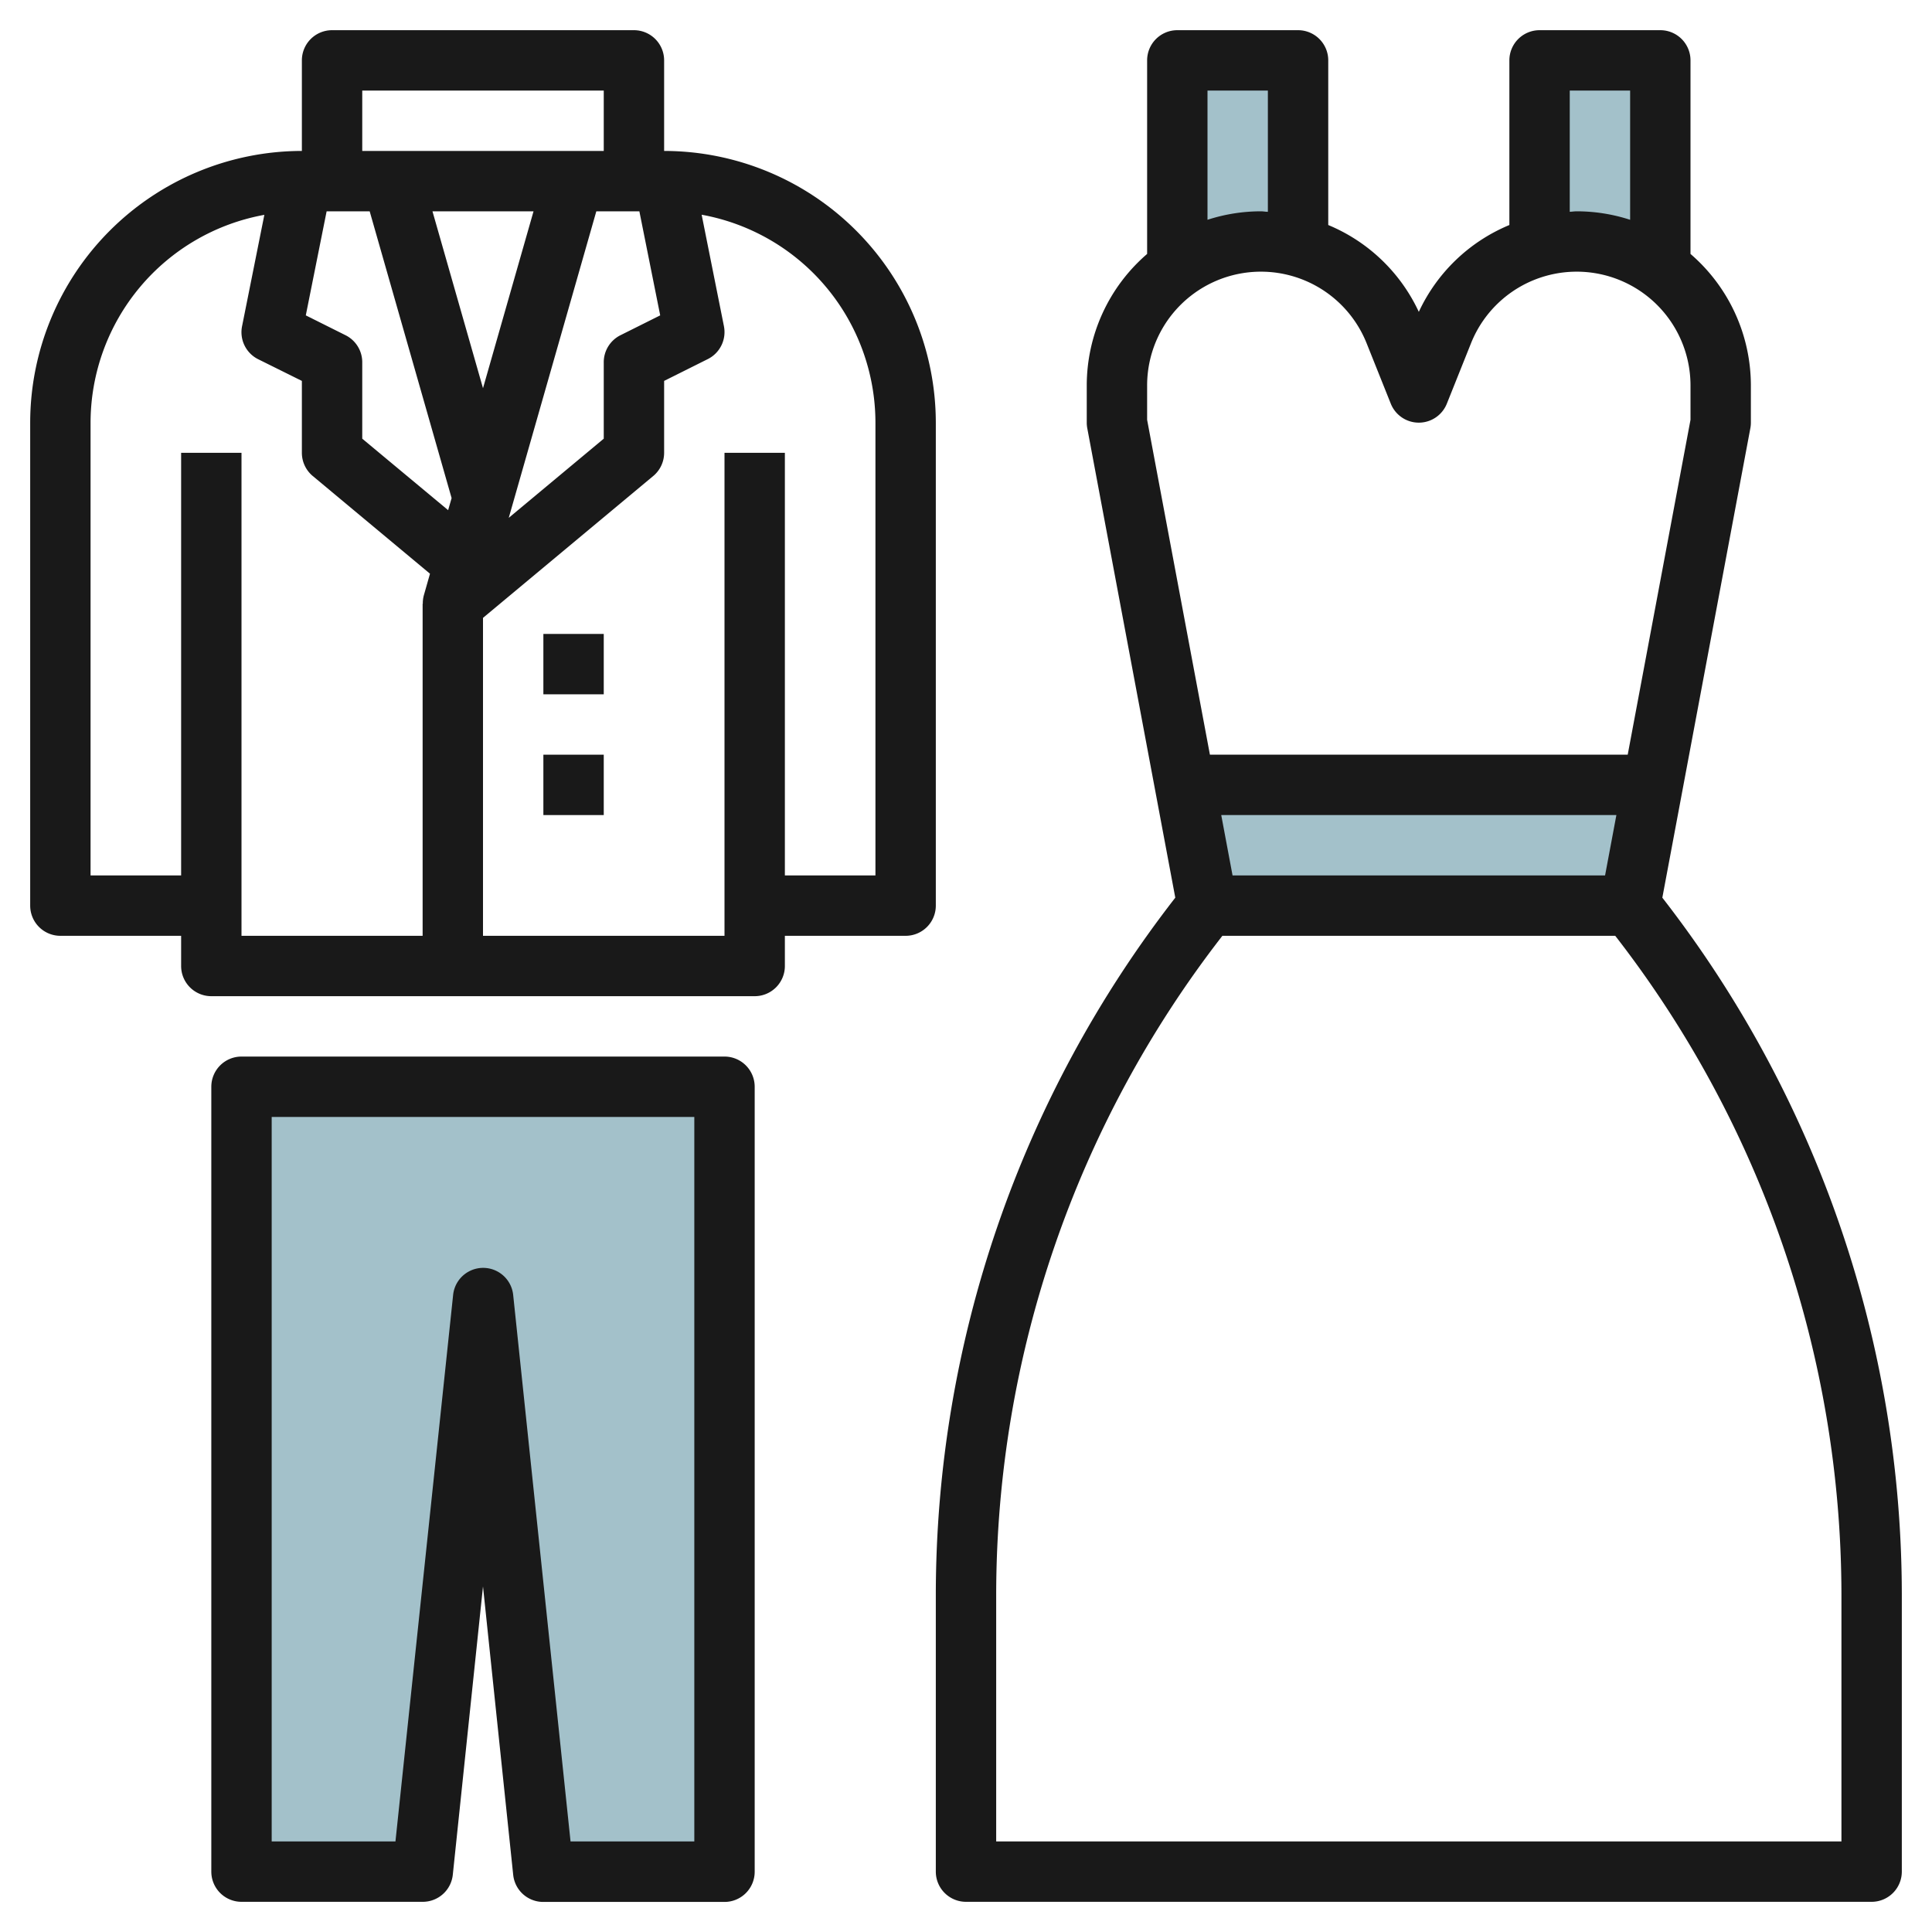
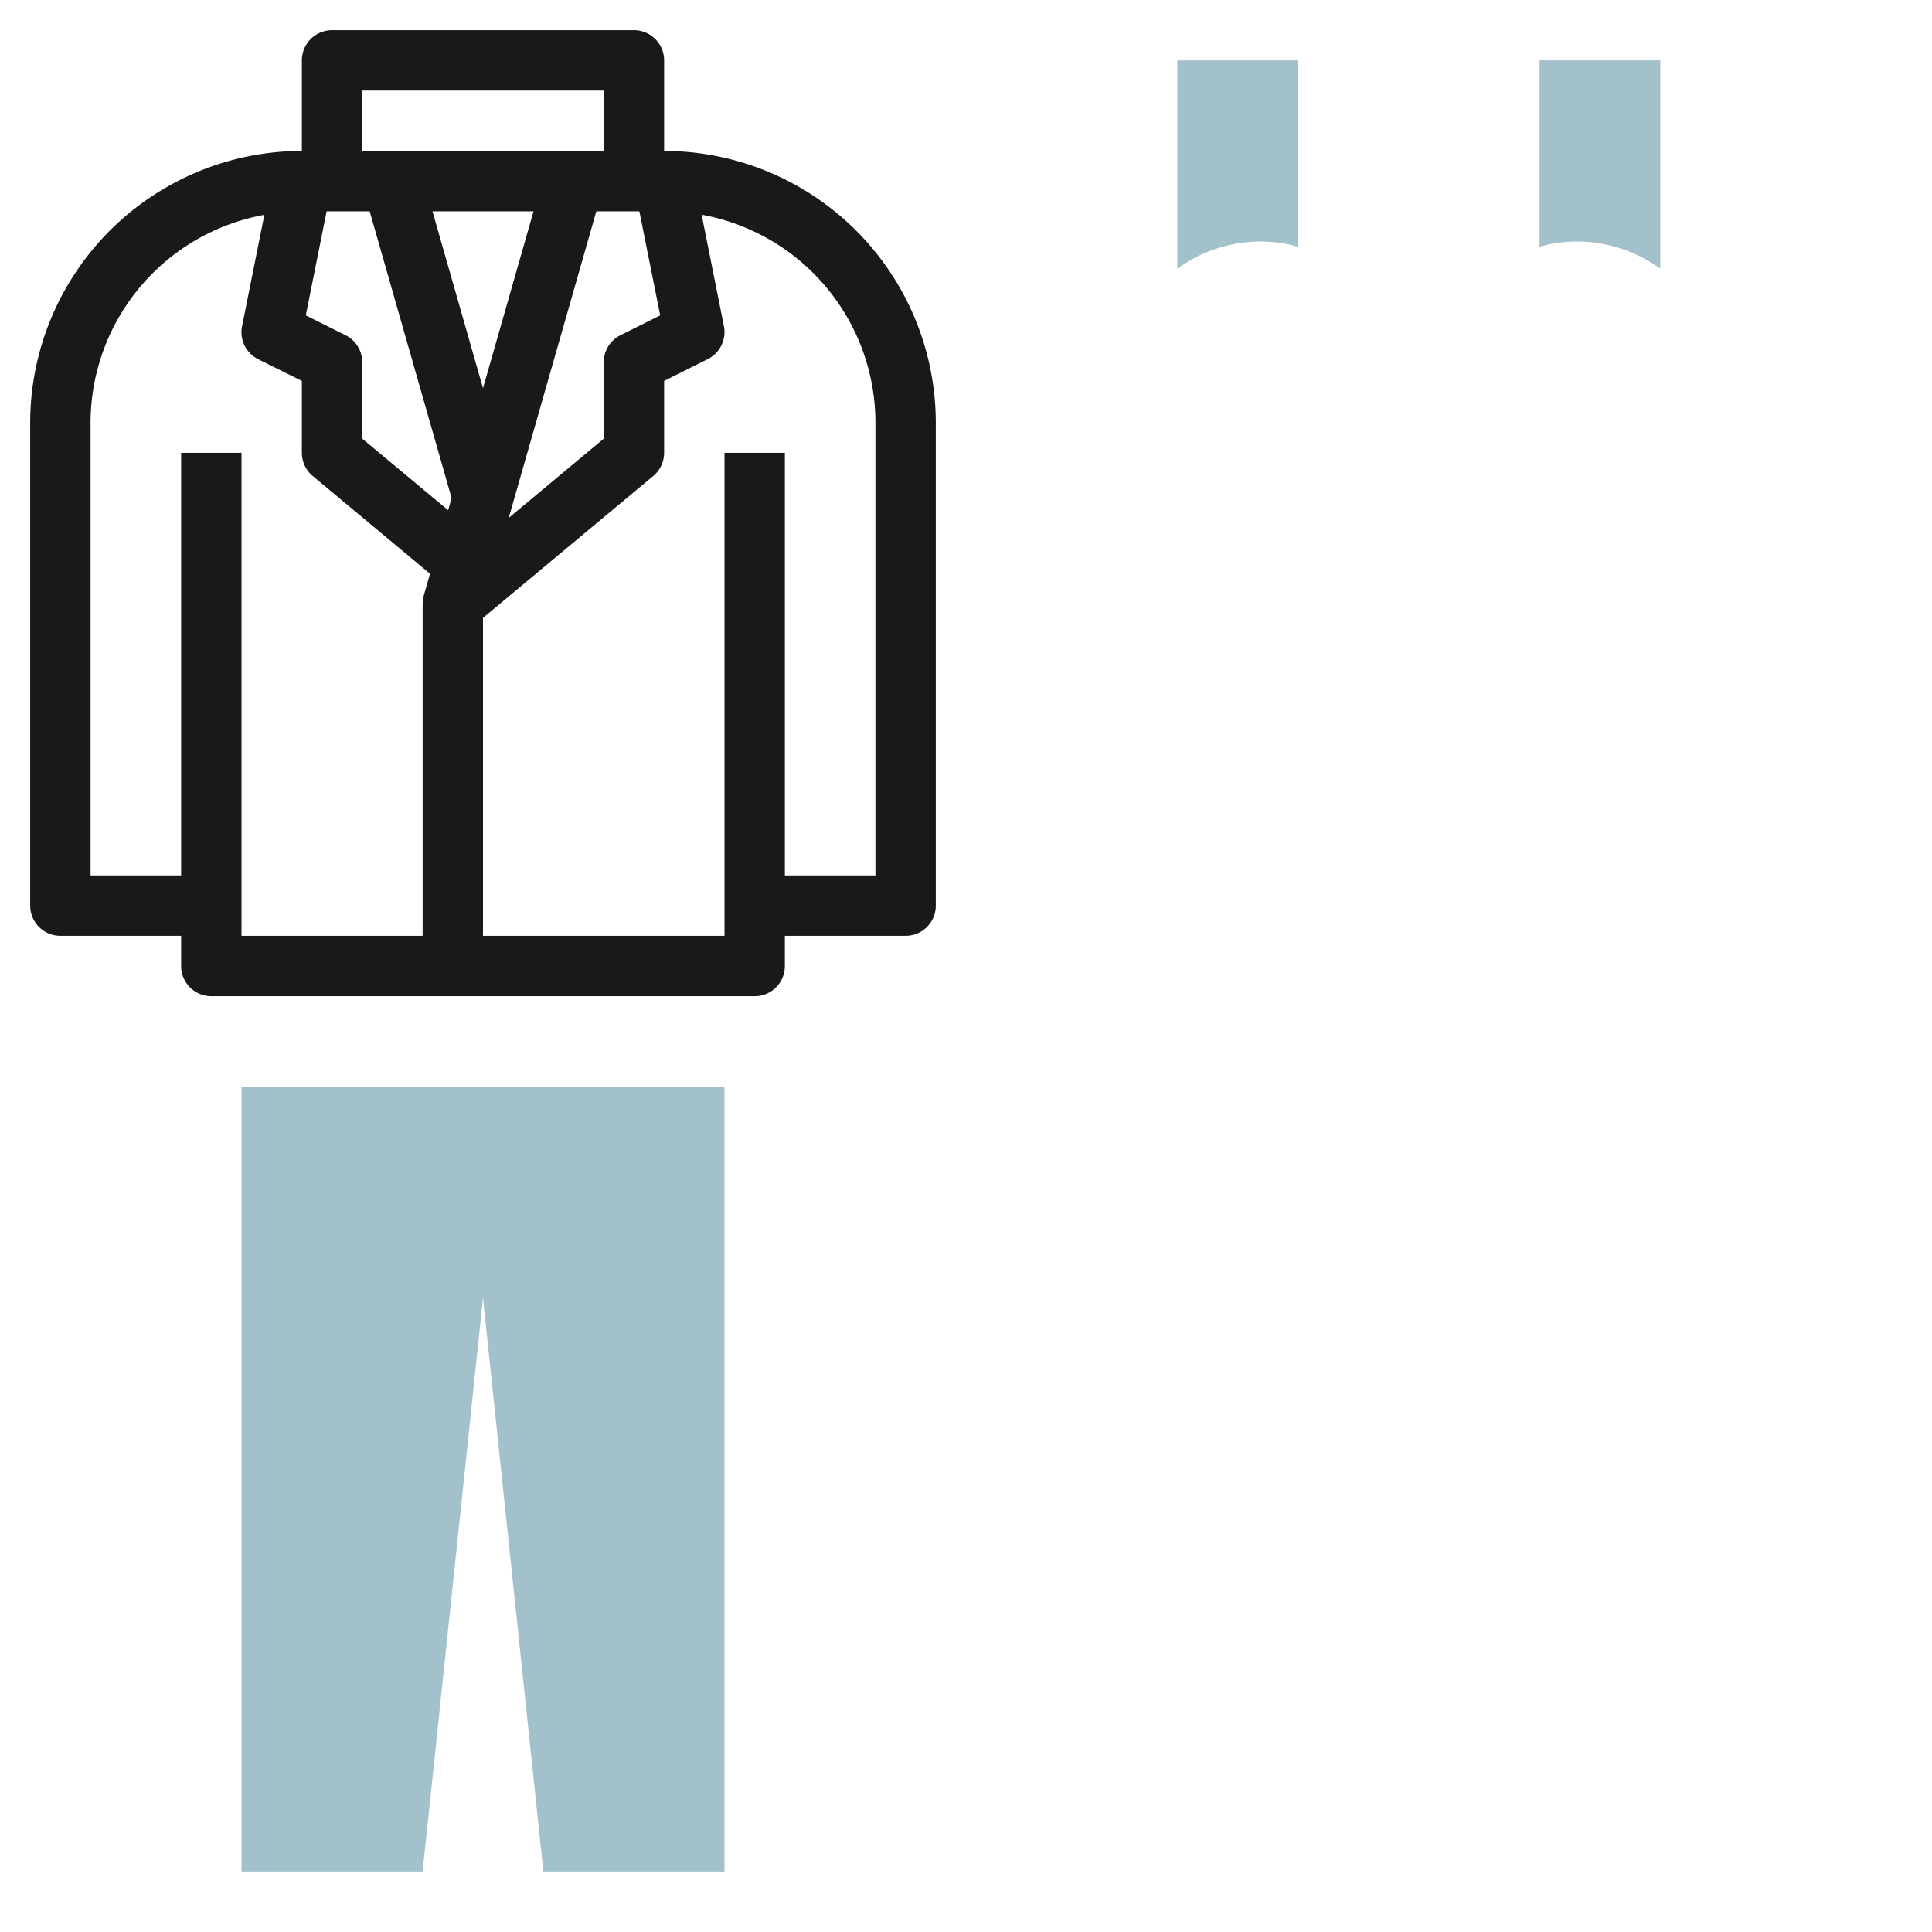
<svg xmlns="http://www.w3.org/2000/svg" id="Layer_3" height="512" viewBox="0 0 64 64" width="512" data-name="Layer 3">
  <path d="m52.23 8a4.733 4.733 0 0 1 2.77.9v-6.9h-4v6.172a4.749 4.749 0 0 1 1.23-.172z" fill="#a3c1ca" />
  <path d="m41.77 8a4.749 4.749 0 0 1 1.23.172v-6.172h-4v6.9a4.733 4.733 0 0 1 2.77-.9z" fill="#a3c1ca" />
  <path d="m8 36h16v26h-6l-2-19-2 19h-6z" fill="#a3c1ca" />
-   <path d="m54.75 26h-15.5l.75 4h14z" fill="#a3c1ca" />
  <g fill="#191919">
    <path d="m31 14a9.011 9.011 0 0 0 -9-9v-3a1 1 0 0 0 -1-1h-10a1 1 0 0 0 -1 1v3a9.011 9.011 0 0 0 -9 9v16a1 1 0 0 0 1 1h4v1a1 1 0 0 0 1 1h18a1 1 0 0 0 1-1v-1h4a1 1 0 0 0 1-1zm-9.13-3.553-1.317.658a1 1 0 0 0 -.553.895v2.532l-3.147 2.622 2.901-10.154h1.426zm-10.423.658-1.317-.658.69-3.447h1.426l2.714 9.5-.115.4-2.845-2.368v-2.532a1 1 0 0 0 -.553-.895zm2.879-4.105h3.348l-1.674 5.86zm-2.326-4h8v2h-8zm-6 12v14h-3v-15a7.007 7.007 0 0 1 5.757-6.883l-.737 3.683a1 1 0 0 0 .533 1.1l1.447.718v2.382a1 1 0 0 0 .36.768l3.884 3.237-.205.72a1 1 0 0 0 -.033.275h-.006v11h-6v-16zm23 14h-3v-14h-2v16h-8v-10.532l5.64-4.7a1 1 0 0 0 .36-.768v-2.382l1.447-.723a1 1 0 0 0 .533-1.095l-.737-3.687a7.007 7.007 0 0 1 5.757 6.887z" />
-     <path d="m24 35h-16a1 1 0 0 0 -1 1v26a1 1 0 0 0 1 1h6a1 1 0 0 0 1-.9l1-9.547 1 9.551a1 1 0 0 0 1 .9h6a1 1 0 0 0 1-1v-26.004a1 1 0 0 0 -1-1zm-1 26h-4.1l-1.9-18.1a1 1 0 0 0 -1.99 0l-1.91 18.1h-4.1v-24h14z" />
-     <path d="m18 21h2v2h-2z" />
-     <path d="m18 25h2v2h-2z" />
-     <path d="m55.067 29.737 2.916-15.553a1.024 1.024 0 0 0 .017-.184v-1.229a5.756 5.756 0 0 0 -2-4.359v-6.412a1 1 0 0 0 -1-1h-4a1 1 0 0 0 -1 1v5.454a5.729 5.729 0 0 0 -3 2.877 5.729 5.729 0 0 0 -3-2.877v-5.454a1 1 0 0 0 -1-1h-4a1 1 0 0 0 -1 1v6.412a5.756 5.756 0 0 0 -2 4.359v1.229a1.024 1.024 0 0 0 .017.184l2.916 15.553a37.648 37.648 0 0 0 -7.933 23.069v9.194a1 1 0 0 0 1 1h30a1 1 0 0 0 1-1v-9.194a37.648 37.648 0 0 0 -7.933-23.069zm-3.067-26.737h2v4.281a5.73 5.73 0 0 0 -1.771-.281c-.077 0-.152.013-.229.016zm-12 0h2v4.016c-.077 0-.152-.016-.229-.016a5.73 5.73 0 0 0 -1.771.281zm-2 10.907v-1.136a3.77 3.77 0 0 1 7.271-1.4l.8 2a1 1 0 0 0 1.858 0l.8-2a3.77 3.77 0 0 1 7.271 1.4v1.136l-2.08 11.093h-13.84zm15.17 15.093h-12.34l-.375-2h13.09zm7.83 32h-28v-8.194a35.635 35.635 0 0 1 7.493-21.806h13.014a35.635 35.635 0 0 1 7.493 21.806z" />
  </g>
</svg>